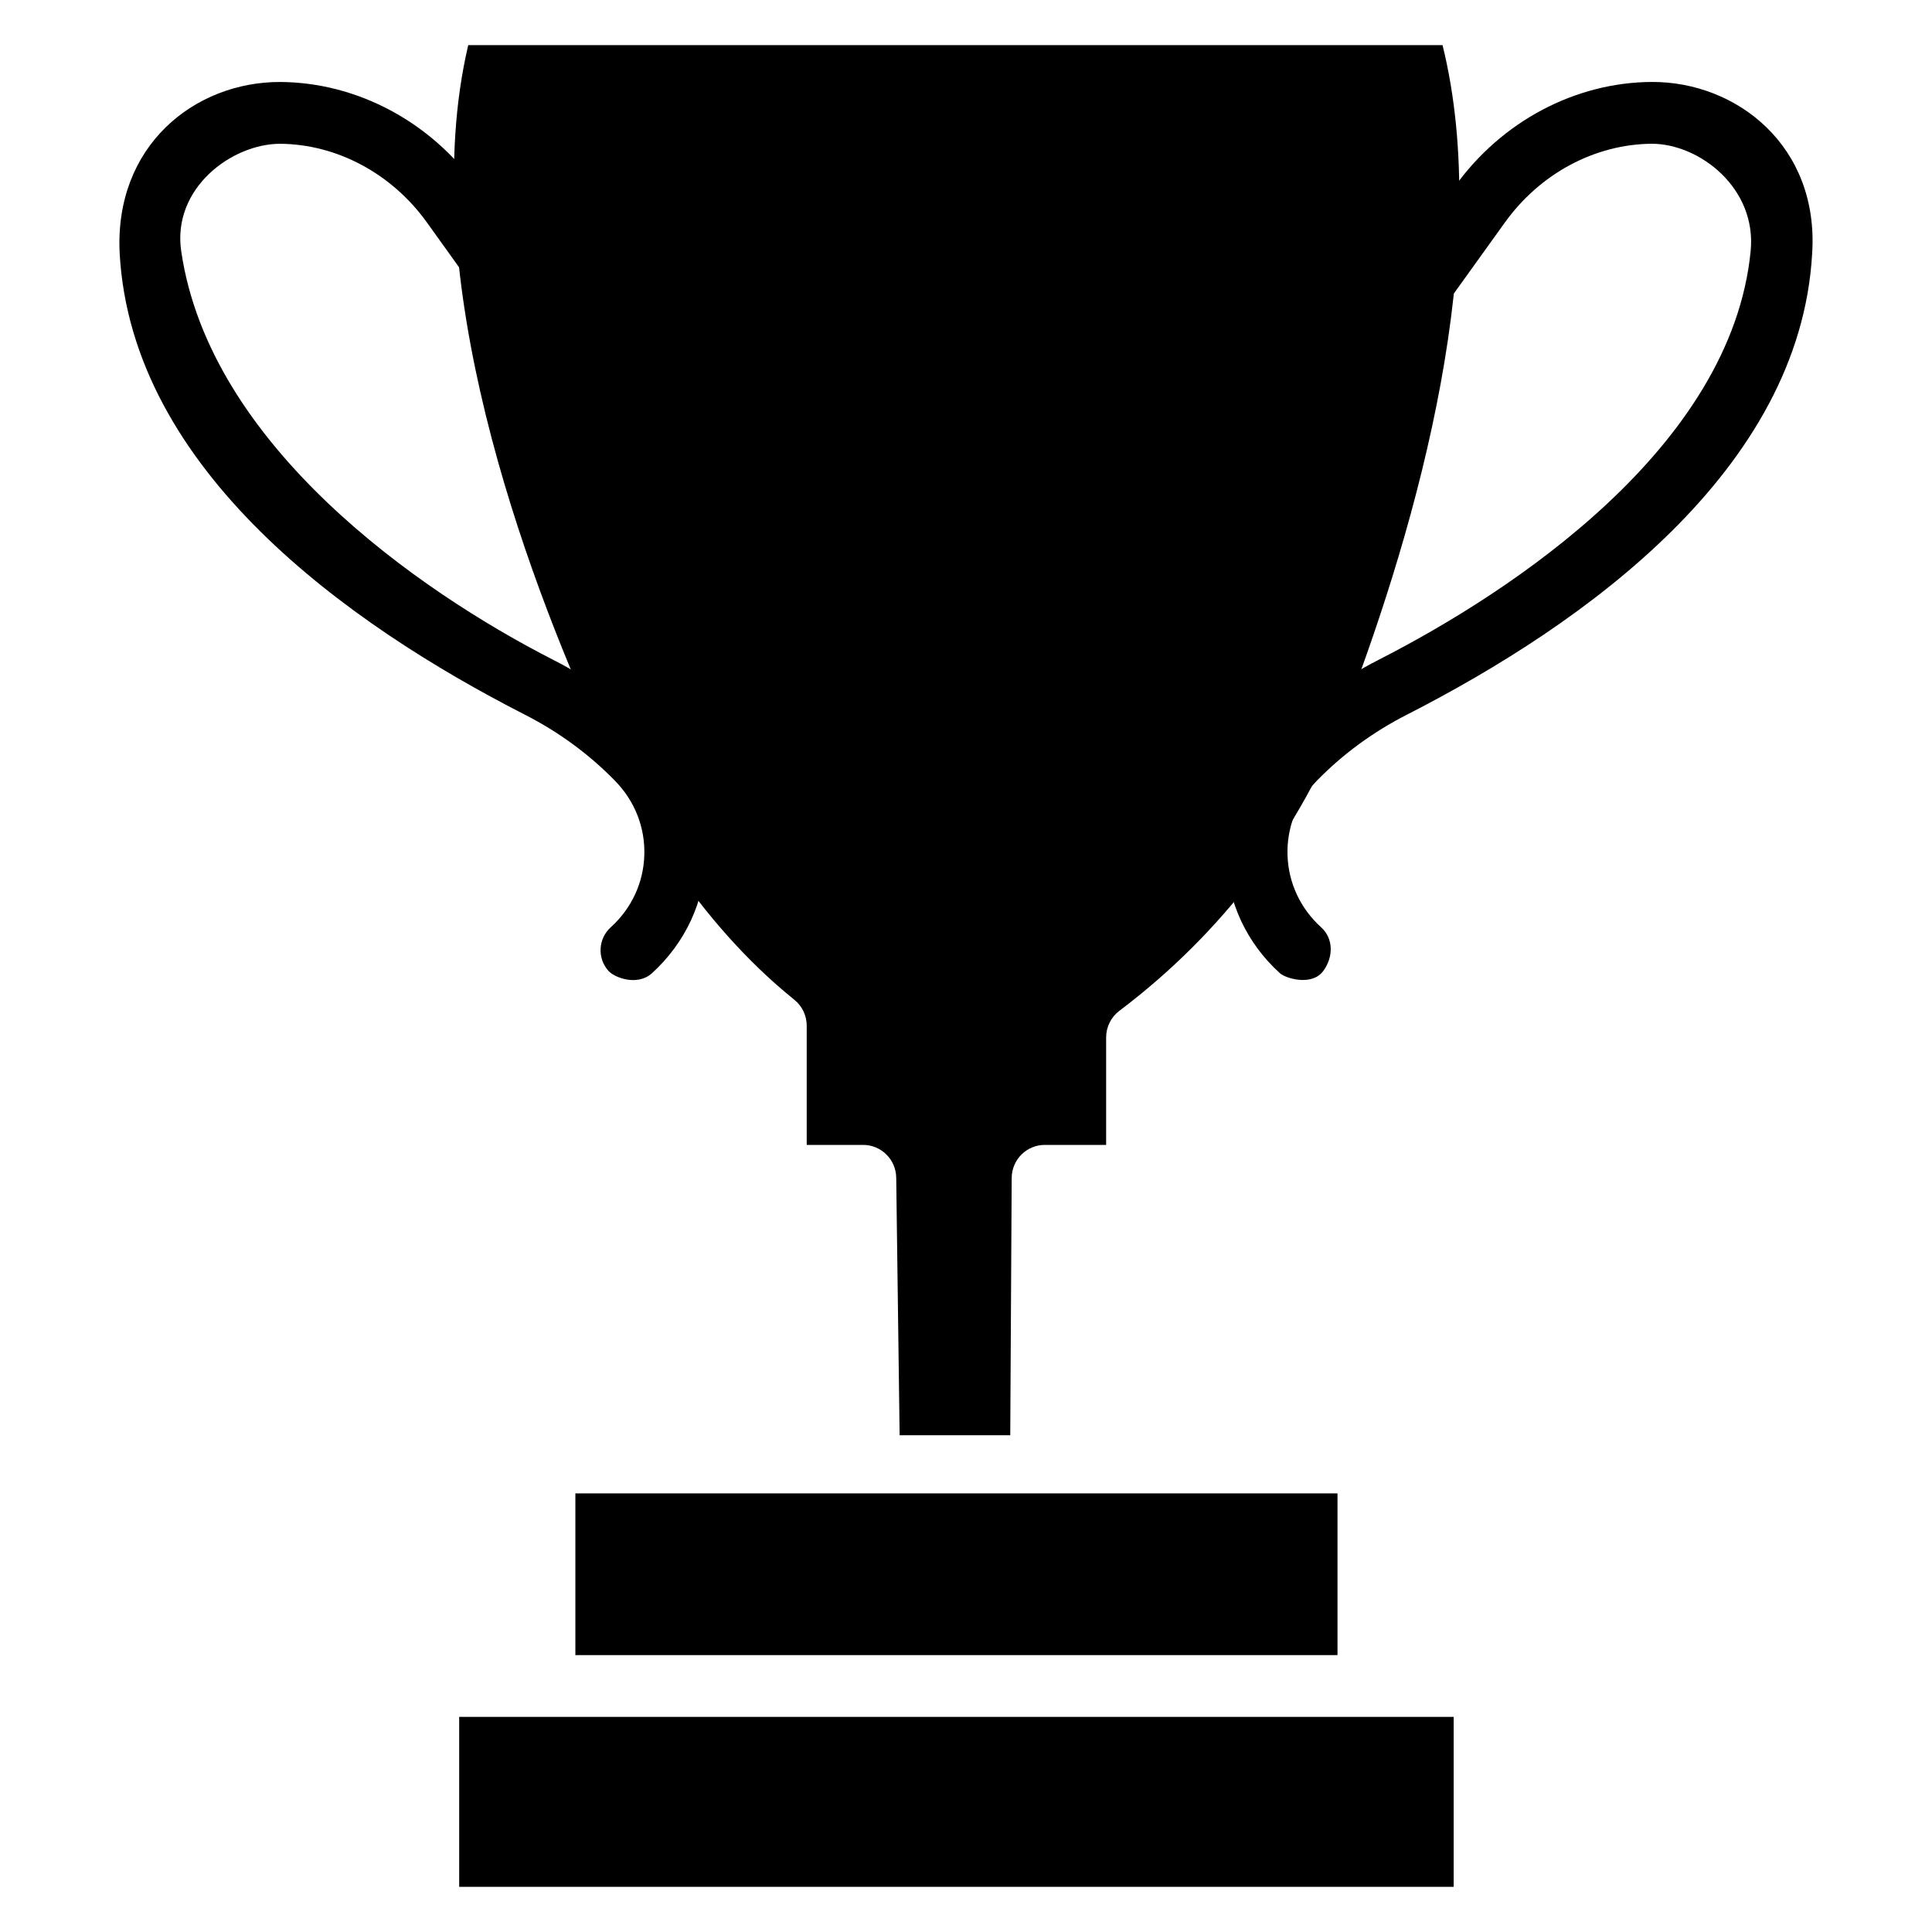
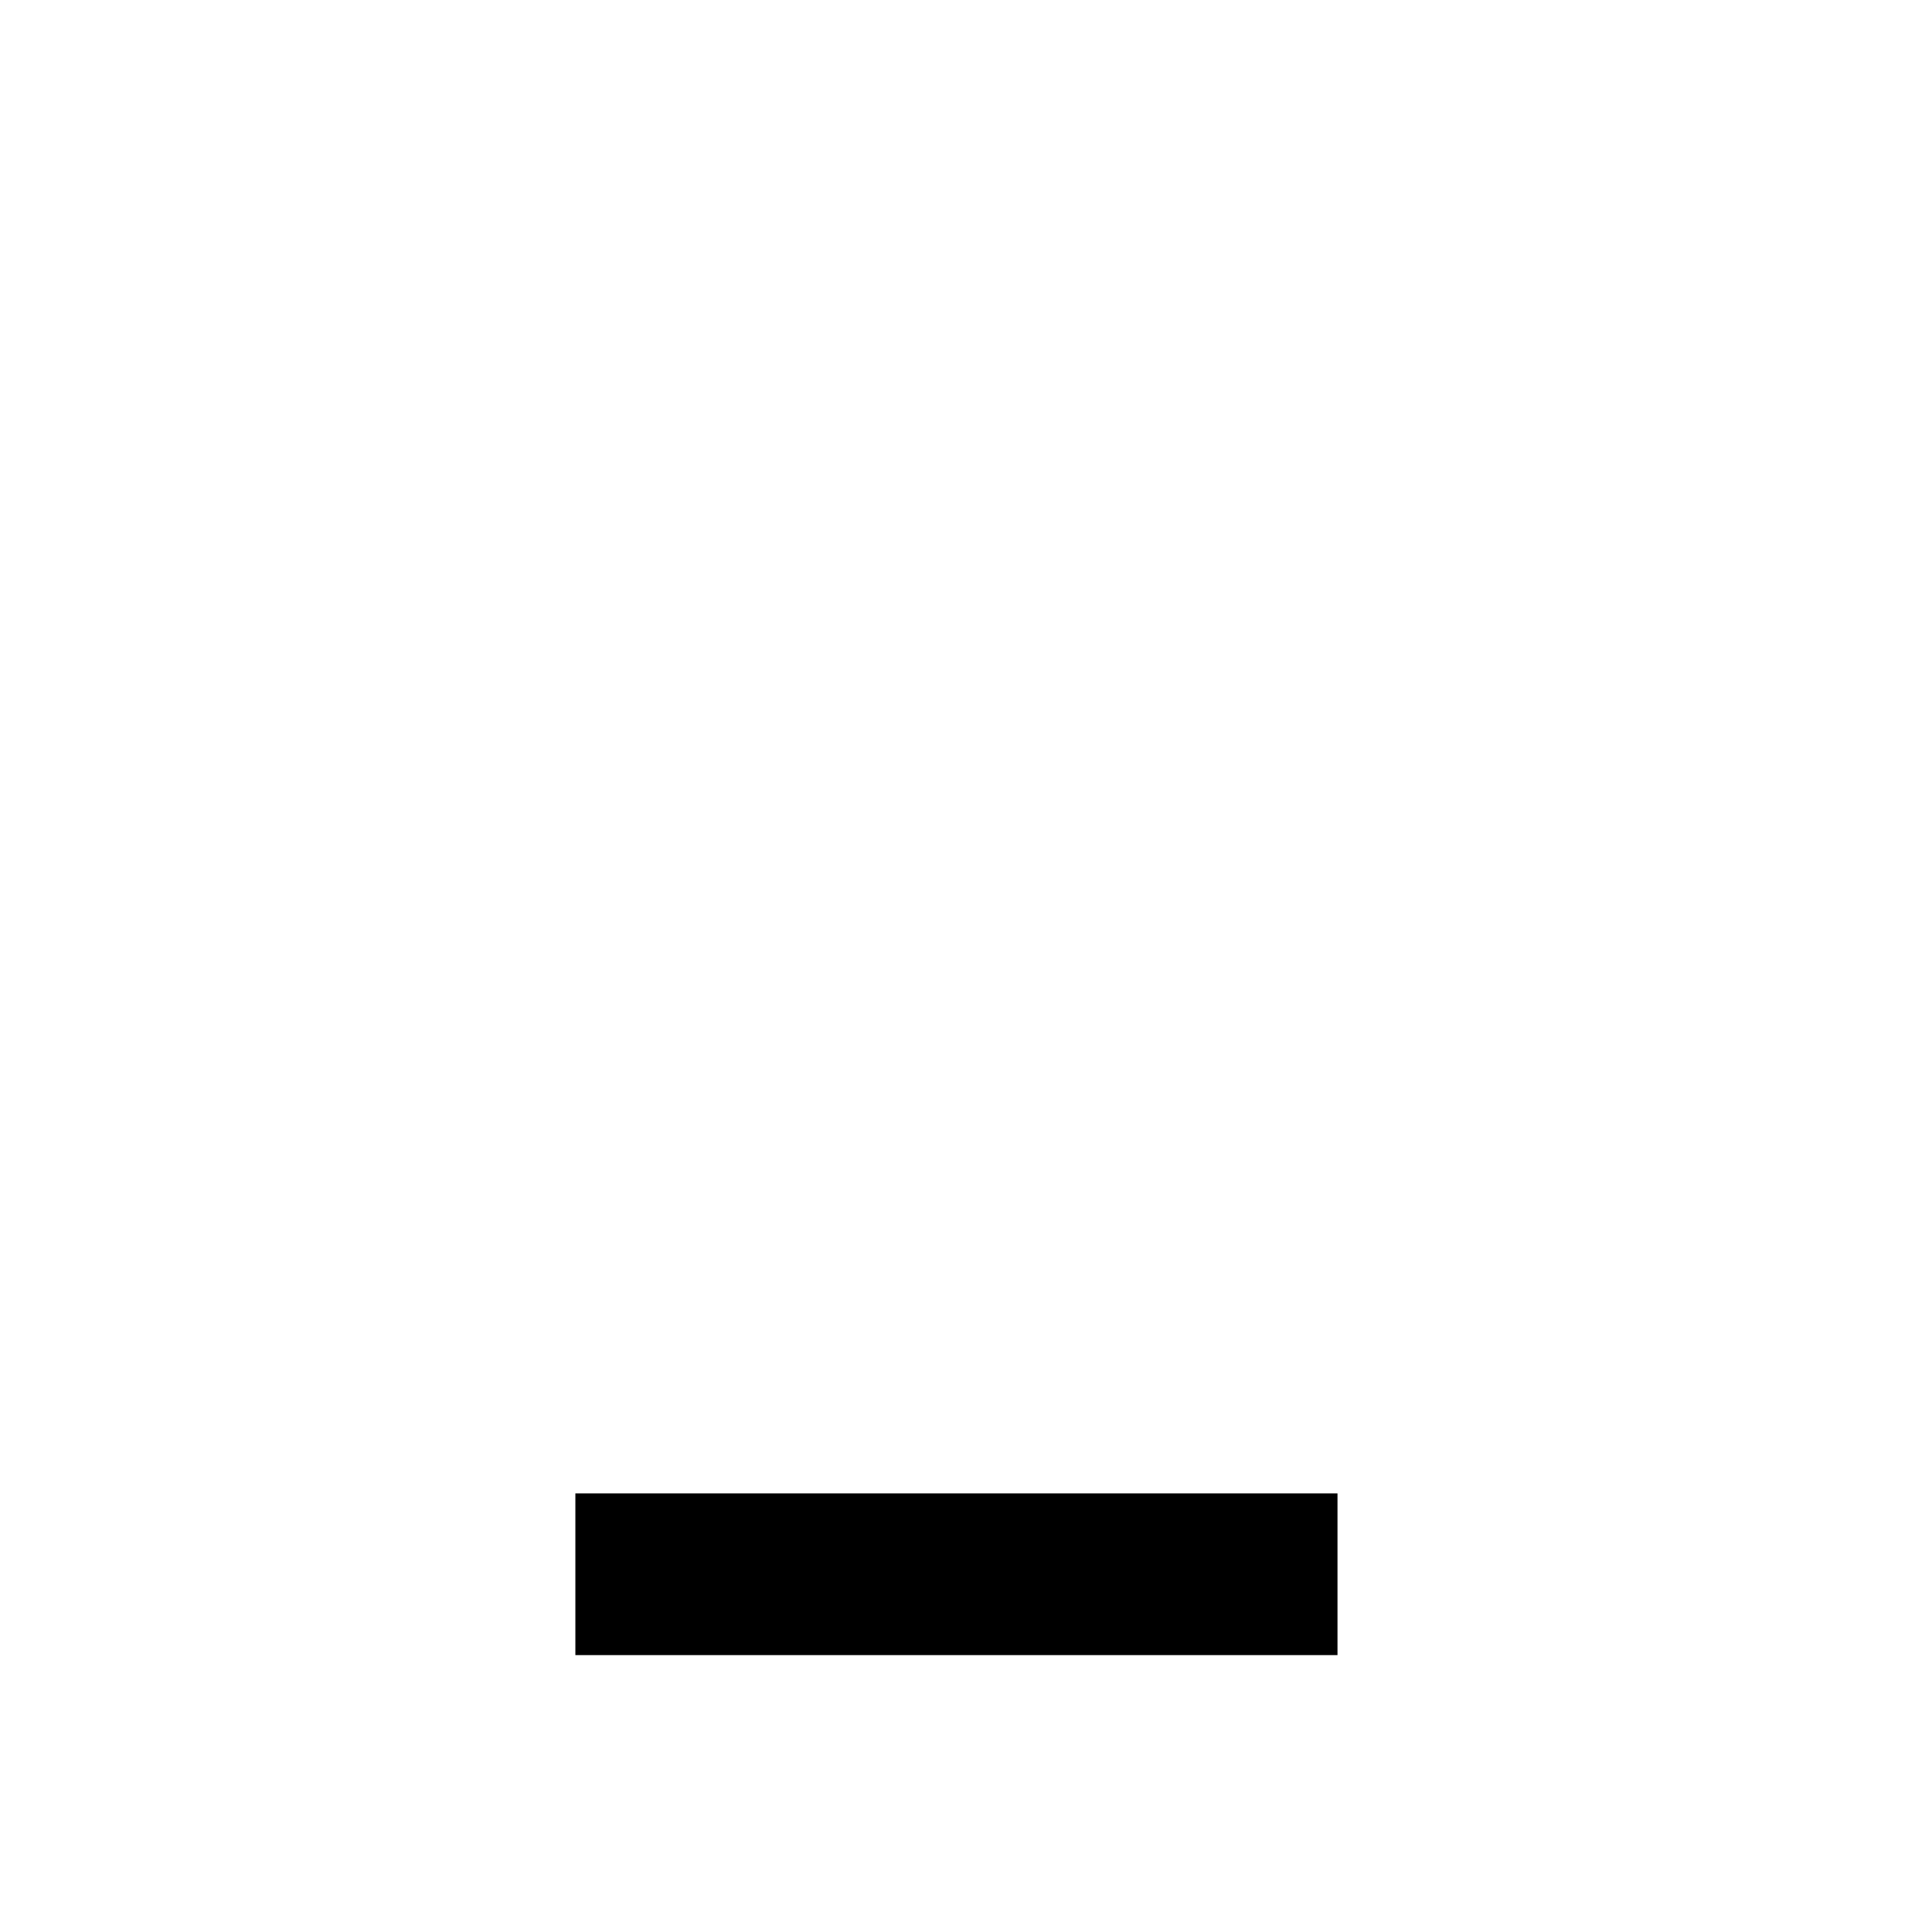
<svg xmlns="http://www.w3.org/2000/svg" fill="#000000" width="800px" height="800px" version="1.1" viewBox="144 144 512 512">
  <g>
    <path d="m296.48 582.62h201.97v-42.855h-201.97z" />
-     <path d="m265.69 644.03h263.55v-45.039h-263.55z" />
-     <path d="m382.41 524.36h29.316l0.383-68.191c0.023-4.84 3.941-8.758 8.766-8.758h16.262v-28.496c0-2.766 1.297-5.371 3.5-7.035 27.32-20.609 48.043-47.984 59.934-79.168 19.445-50.992 39.227-122.18 25.715-176.75h-258.2c-14.309 60.785 15.164 139.73 34.496 182.27 9.449 20.793 26.133 49.941 51.926 70.715 2.07 1.672 3.277 4.195 3.277 6.863v31.602h14.953c4.801 0 8.711 3.883 8.766 8.699z" />
-     <path d="m305.26 401.31c-3.019-3.356-2.754-8.535 0.586-11.562 5.516-4.996 8.68-11.785 8.906-19.113 0.23-7.324-2.496-14.301-7.684-19.629-6.871-7.074-14.918-12.984-23.918-17.582-47.23-24.113-104.21-64.887-107.43-122.2-1.5-28.574 19.844-45.535 42.512-45.5 20.312 0.109 39.816 10.461 52.168 27.691l14.504 20.23c2.629 3.672 1.797 8.785-1.855 11.43-3.656 2.641-8.75 1.812-11.383-1.863l-14.504-20.23c-9.312-12.992-23.898-20.797-39.016-20.879-12.75 0.062-28.551 11.762-26.125 28.43 7.516 51.578 63.031 90.176 98.531 108.3 10.598 5.406 20.082 12.387 28.203 20.738 8.309 8.551 12.684 19.766 12.309 31.586-0.375 11.82-5.465 22.719-14.281 30.75-3.856 3.5-9.914 1.195-11.523-0.598z" />
-     <path d="m483.18 401.9c-8.836-8.004-13.906-18.93-14.281-30.75-0.375-11.82 4-23.039 12.309-31.586 8.121-8.352 17.605-15.332 28.203-20.738 35.496-18.121 93.445-56.418 98.531-108.3 1.633-16.668-13.504-28.367-26.125-28.43-15.113 0.082-29.699 7.887-39.016 20.879l-19.734 27.469c-2.629 3.668-7.731 4.5-11.383 1.852-3.652-2.644-4.481-7.762-1.844-11.43l19.73-27.465c12.348-17.219 31.848-27.57 52.16-27.684 22.531-0.09 44.379 16.996 42.508 45.5-3.215 57.309-60.199 98.082-107.43 122.2-9 4.594-17.051 10.508-23.918 17.578-5.184 5.332-7.91 12.309-7.684 19.633 0.23 7.328 3.394 14.117 8.906 19.113 3.34 3.031 3.25 7.918 0.586 11.562-2.996 4.106-9.957 2.012-11.52 0.598z" />
  </g>
</svg>